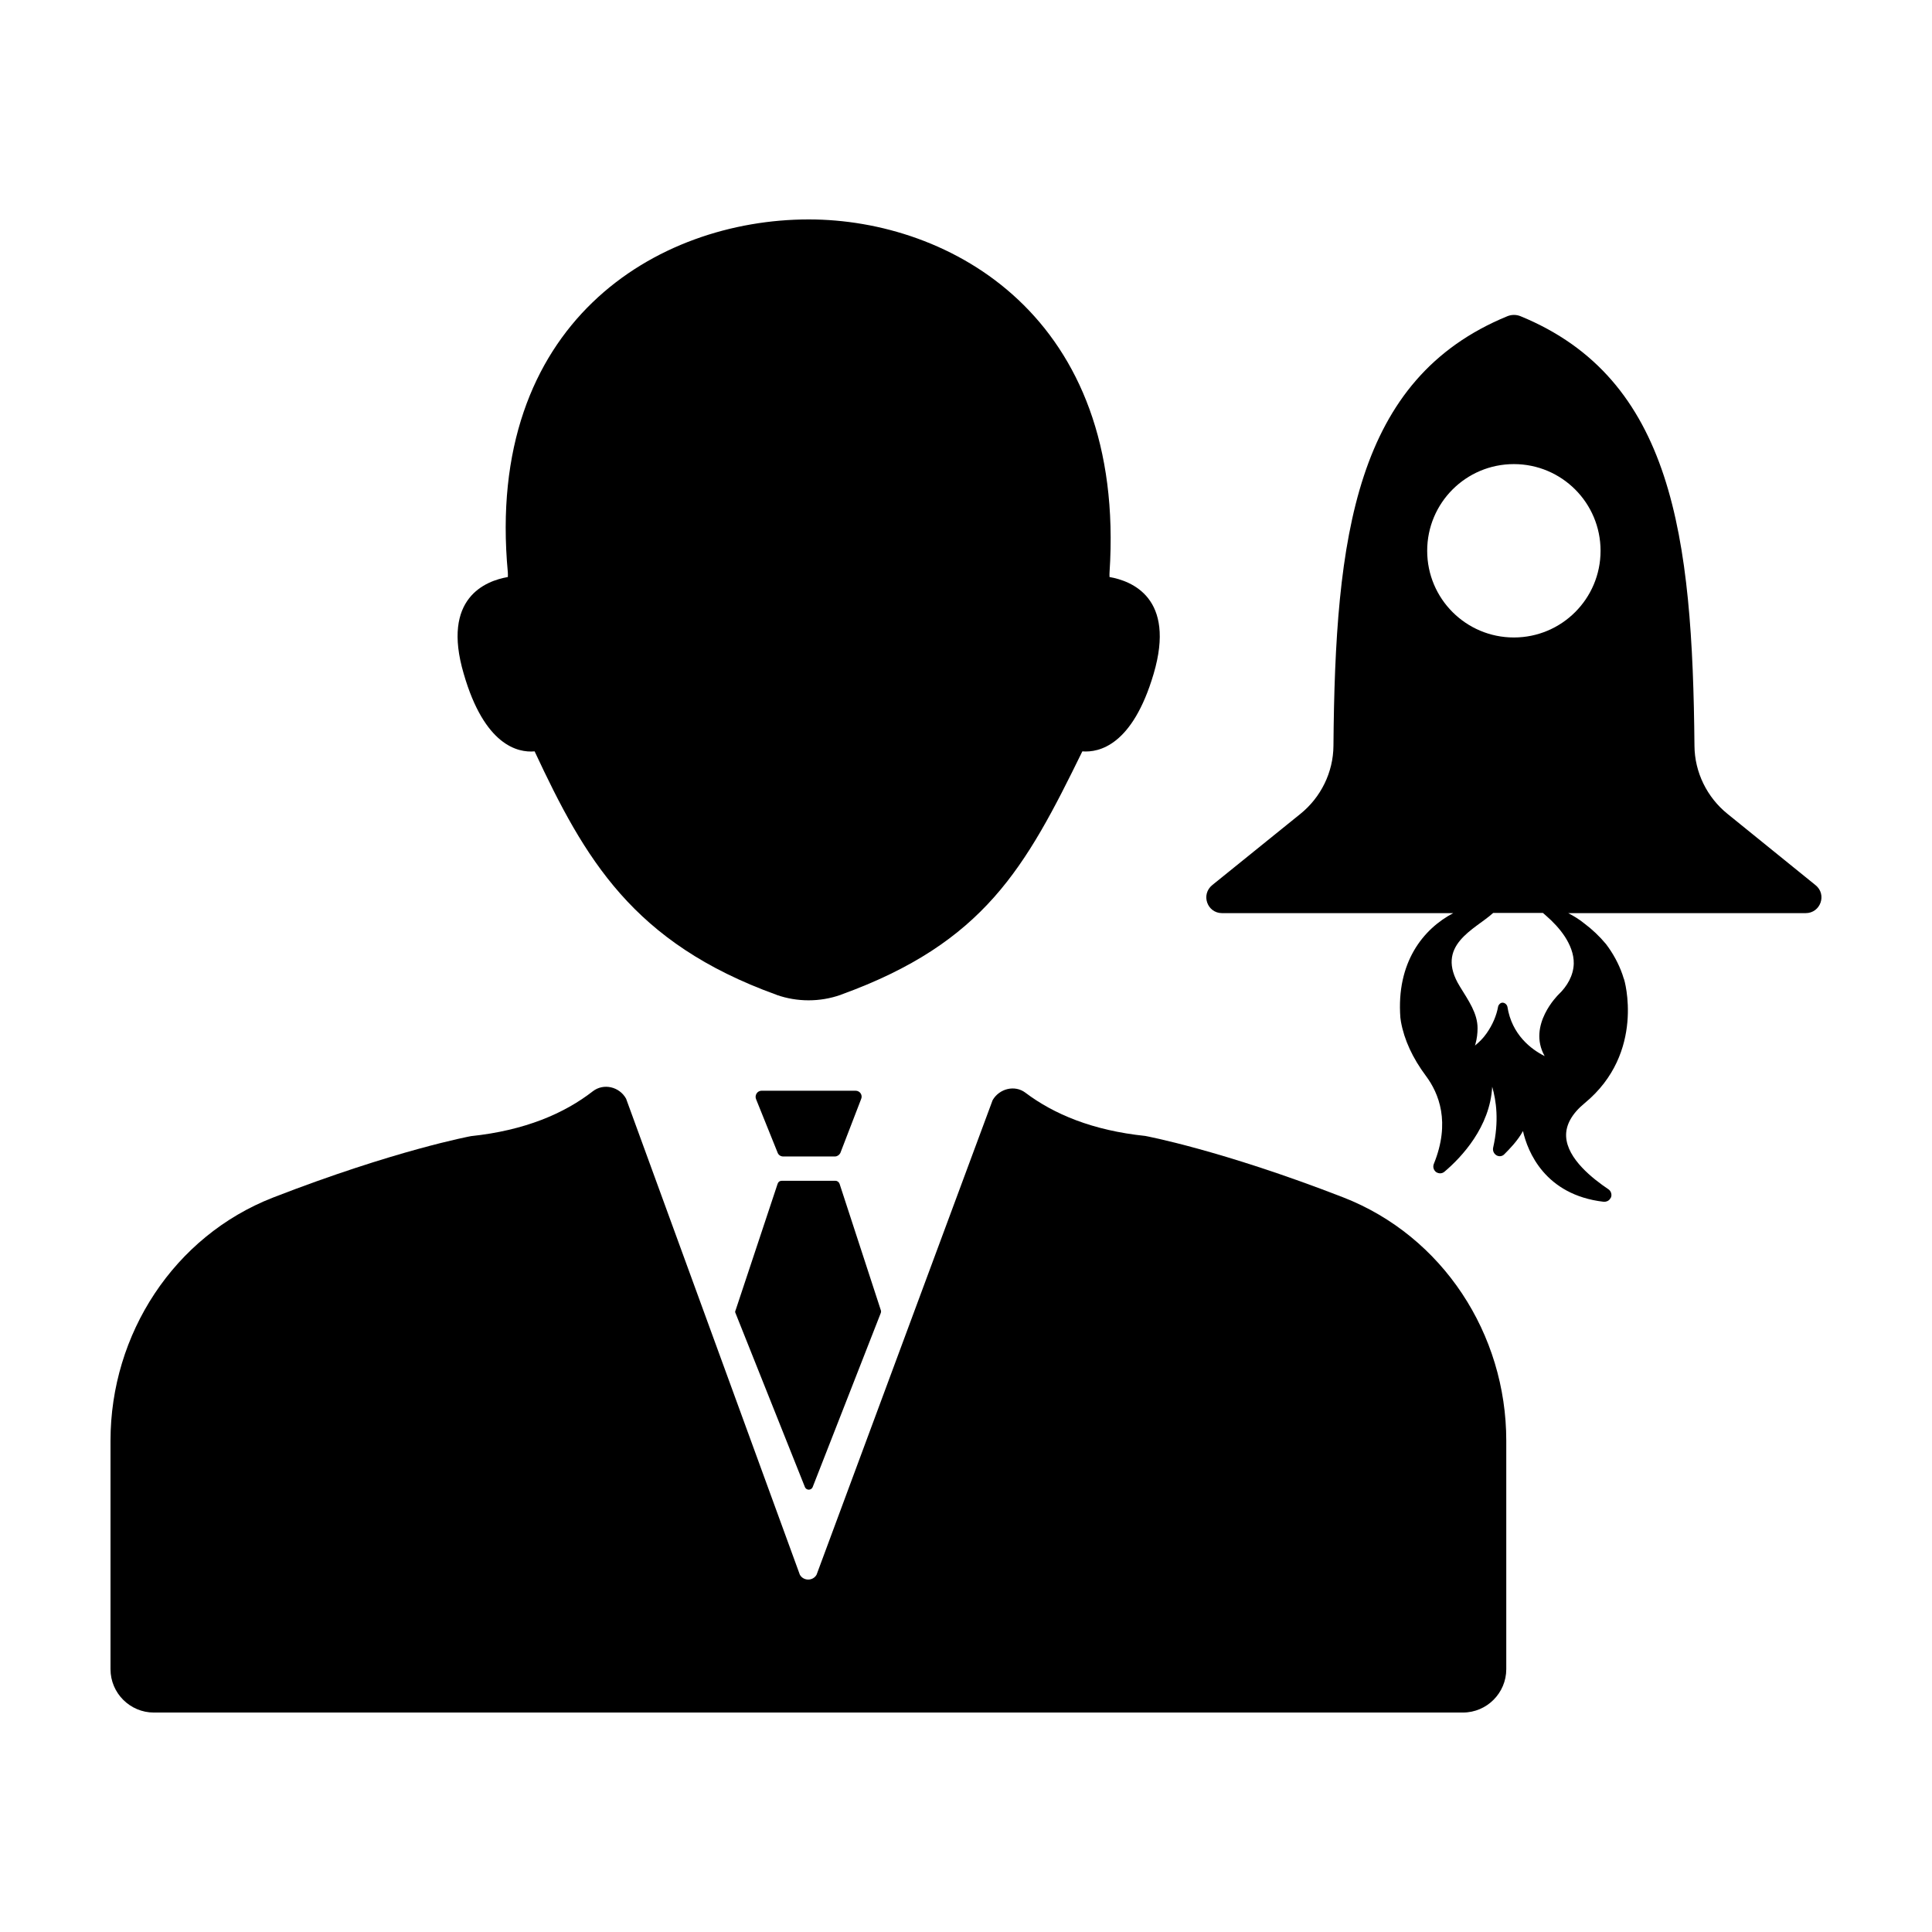
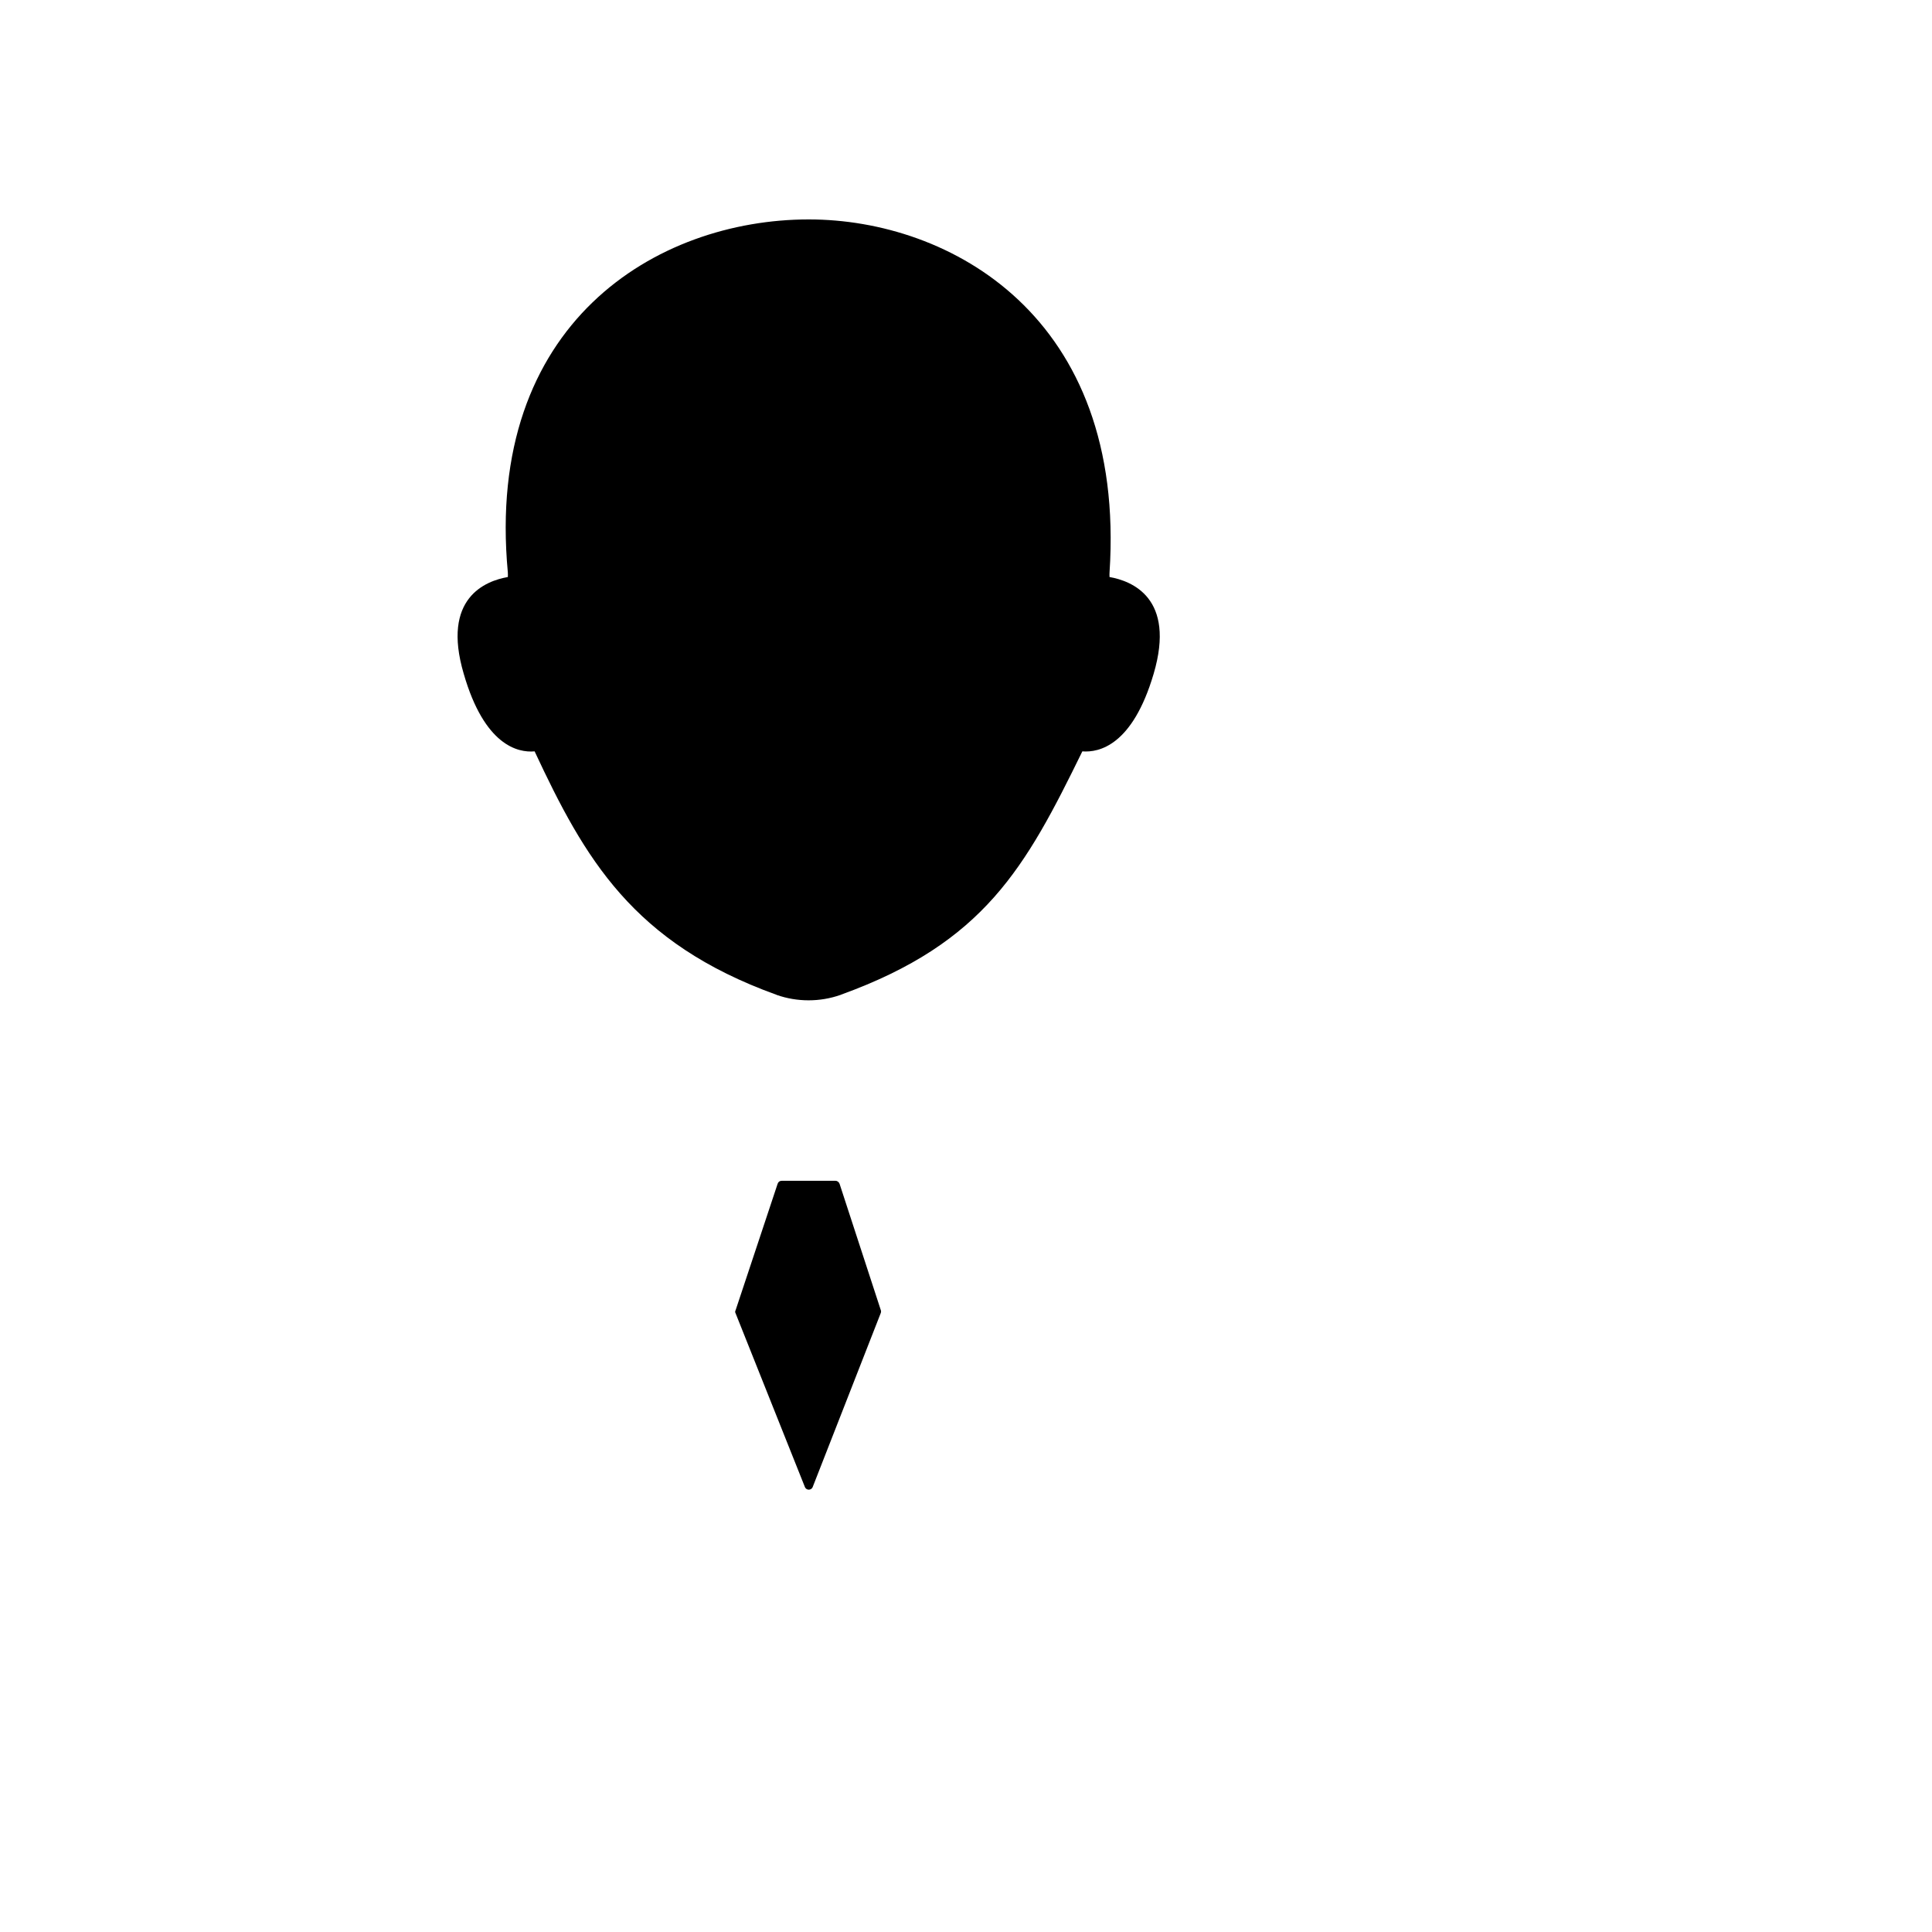
<svg xmlns="http://www.w3.org/2000/svg" fill="#000000" width="800px" height="800px" version="1.1" viewBox="144 144 512 512">
  <g>
-     <path d="m184.77 597.84h346.92c6.348 0 11.488-5.188 11.488-11.488v-60.555c0-28.266-16.828-54.211-43.227-64.488-32.293-12.543-52.445-16.273-52.445-16.273-14.008-1.461-24.234-5.793-31.738-11.438-2.82-2.168-6.953-1.109-8.715 1.965l-46.652 125.75c-0.957 1.715-3.477 1.715-4.434 0l-46.047-126.15c-1.762-3.176-5.945-4.18-8.816-1.965-7.508 5.844-17.938 10.379-32.293 11.891 0 0-20.152 3.727-52.445 16.273-26.254 10.227-43.082 36.172-43.082 64.438v60.559c0 6.348 5.188 11.484 11.484 11.484z" />
    <path d="m285.68 343.12c13.301 28.465 25.996 50.734 64.035 64.488 0.051 0 0.051 0 0.102 0.051 5.441 1.914 11.488 1.914 16.93 0 0.051 0 0.051 0 0.102-0.051 38.039-13.754 48.918-33.703 63.984-64.488 4.434 0.352 13.301-1.562 18.895-20.555 5.945-20.152-5.894-24.637-11.688-25.645 0-0.402-0.051-0.805 0-1.211 4.484-67.914-42.371-93.559-79.703-93.559-40.254 0-85.949 27.406-79.754 93.559 0.051 0.402 0 0.805 0 1.211-5.844 1.008-17.633 5.492-11.688 25.645 5.484 18.992 14.352 20.957 18.785 20.555z" />
    <path d="m338.94 492.04 18.391 46.098c0.402 0.855 1.613 0.855 2.016 0l18.035-46.098c0.102-0.25 0.152-0.555 0.051-0.805l-10.934-33.504c-0.152-0.453-0.605-0.805-1.059-0.805h-14.309c-0.504 0-0.906 0.301-1.059 0.805l-11.133 33.504c-0.152 0.254-0.152 0.555 0 0.805z" />
-     <path d="m351.58 450.48h13.652c0.605 0 1.16-0.352 1.461-0.906l5.492-14.258c0.504-1.059-0.25-2.266-1.461-2.266h-24.887c-1.16 0-1.914 1.211-1.461 2.266l5.742 14.258c0.254 0.555 0.805 0.906 1.461 0.906z" />
-     <path d="m467.86 385.99h61.262c-7.961 4.18-15.113 13.047-14.008 27.711l0.152 1.059c0.855 4.785 3.074 9.621 6.648 14.41 3.375 4.535 6.551 12.242 2.066 23.277-0.301 0.754-0.102 1.613 0.605 2.168 0.707 0.453 1.562 0.453 2.215-0.102 4.535-3.828 12.09-11.891 12.645-22.52 1.059 3.629 1.863 9.07 0.25 16.172-0.152 0.754 0.152 1.562 0.906 2.016 0.707 0.402 1.562 0.25 2.066-0.301 1.211-1.211 3.527-3.527 4.938-6.144 1.211 5.391 5.793 16.93 21.363 18.742h0.402c0.707-0.102 1.211-0.453 1.562-1.16 0.301-0.754 0-1.715-0.707-2.168-4.031-2.719-10.883-8.012-11.184-13.957-0.152-3.074 1.562-6.098 4.938-8.867 16.172-13.352 10.48-32.848 10.379-32.898-0.152-0.301-0.25-0.855-0.402-1.211-1.008-2.871-2.469-5.543-4.332-8.012-1.715-2.066-3.68-3.93-5.844-5.543-1.309-1.059-2.719-1.914-4.18-2.672h62.926c3.93 0 5.691-4.938 2.621-7.406l-23.328-18.891c-5.441-4.383-8.715-11.035-8.766-18.035-0.504-55.57-5.742-97.285-46.098-113.86-1.109-0.453-2.367-0.453-3.477 0-40.406 16.574-45.645 58.289-46.098 113.86-0.051 7.004-3.324 13.652-8.766 18.035l-23.328 18.844c-3.125 2.516-1.359 7.453 2.57 7.453zm93.203 13.402c-0.102 3.176-1.762 5.996-4.031 8.16-0.102 0.102-8.312 8.113-3.68 16.324-3.527-1.762-8.715-5.644-9.875-13.098-0.152-0.605-0.707-1.059-1.309-1.059-0.555 0-1.059 0.555-1.16 1.059-0.402 2.316-1.461 4.836-3.074 7.106-0.906 1.309-2.016 2.367-3.074 3.223 0.102-0.152 0.102-0.301 0.152-0.453 0.402-1.41 0.555-2.871 0.555-4.18 0-3.93-2.367-7.254-4.684-11.035-6.801-10.984 4.031-15.113 8.816-19.496h13.199c0.25 0.25 0.555 0.453 0.805 0.707 1.863 1.613 3.629 3.477 4.988 5.543 1.363 2.109 2.422 4.578 2.371 7.199zm-15.871-132.4c12.695 0 22.973 10.277 22.973 22.973 0 12.695-10.277 22.973-22.973 22.973-12.695 0-22.973-10.277-22.973-22.973 0-12.695 10.277-22.973 22.973-22.973z" />
  </g>
</svg>